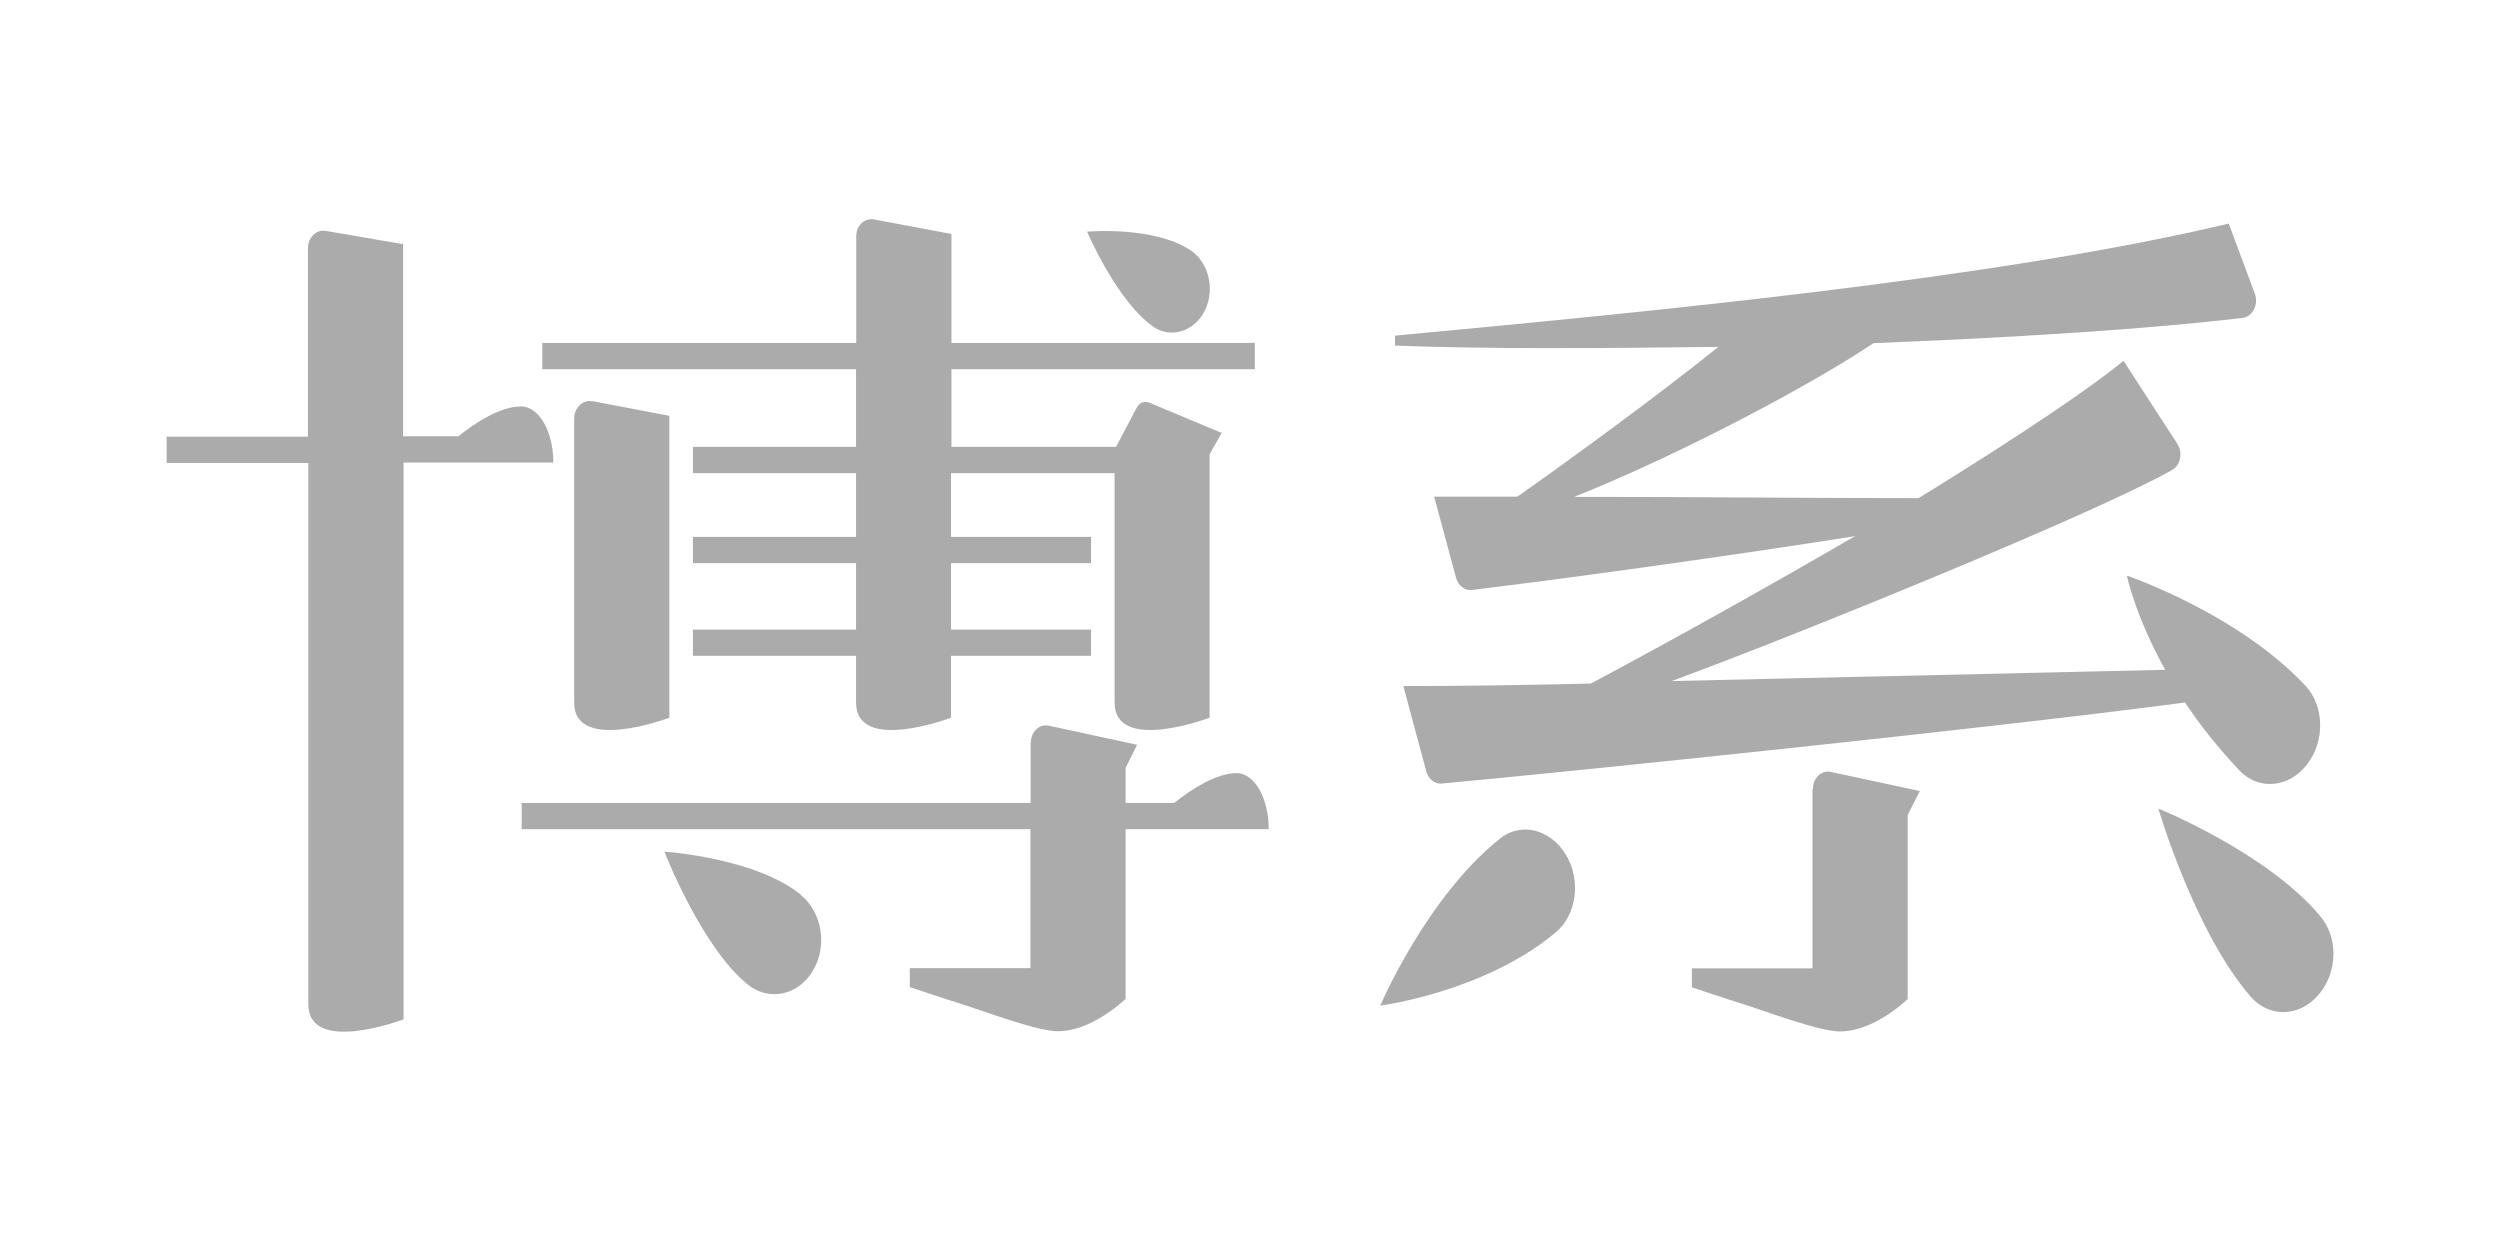
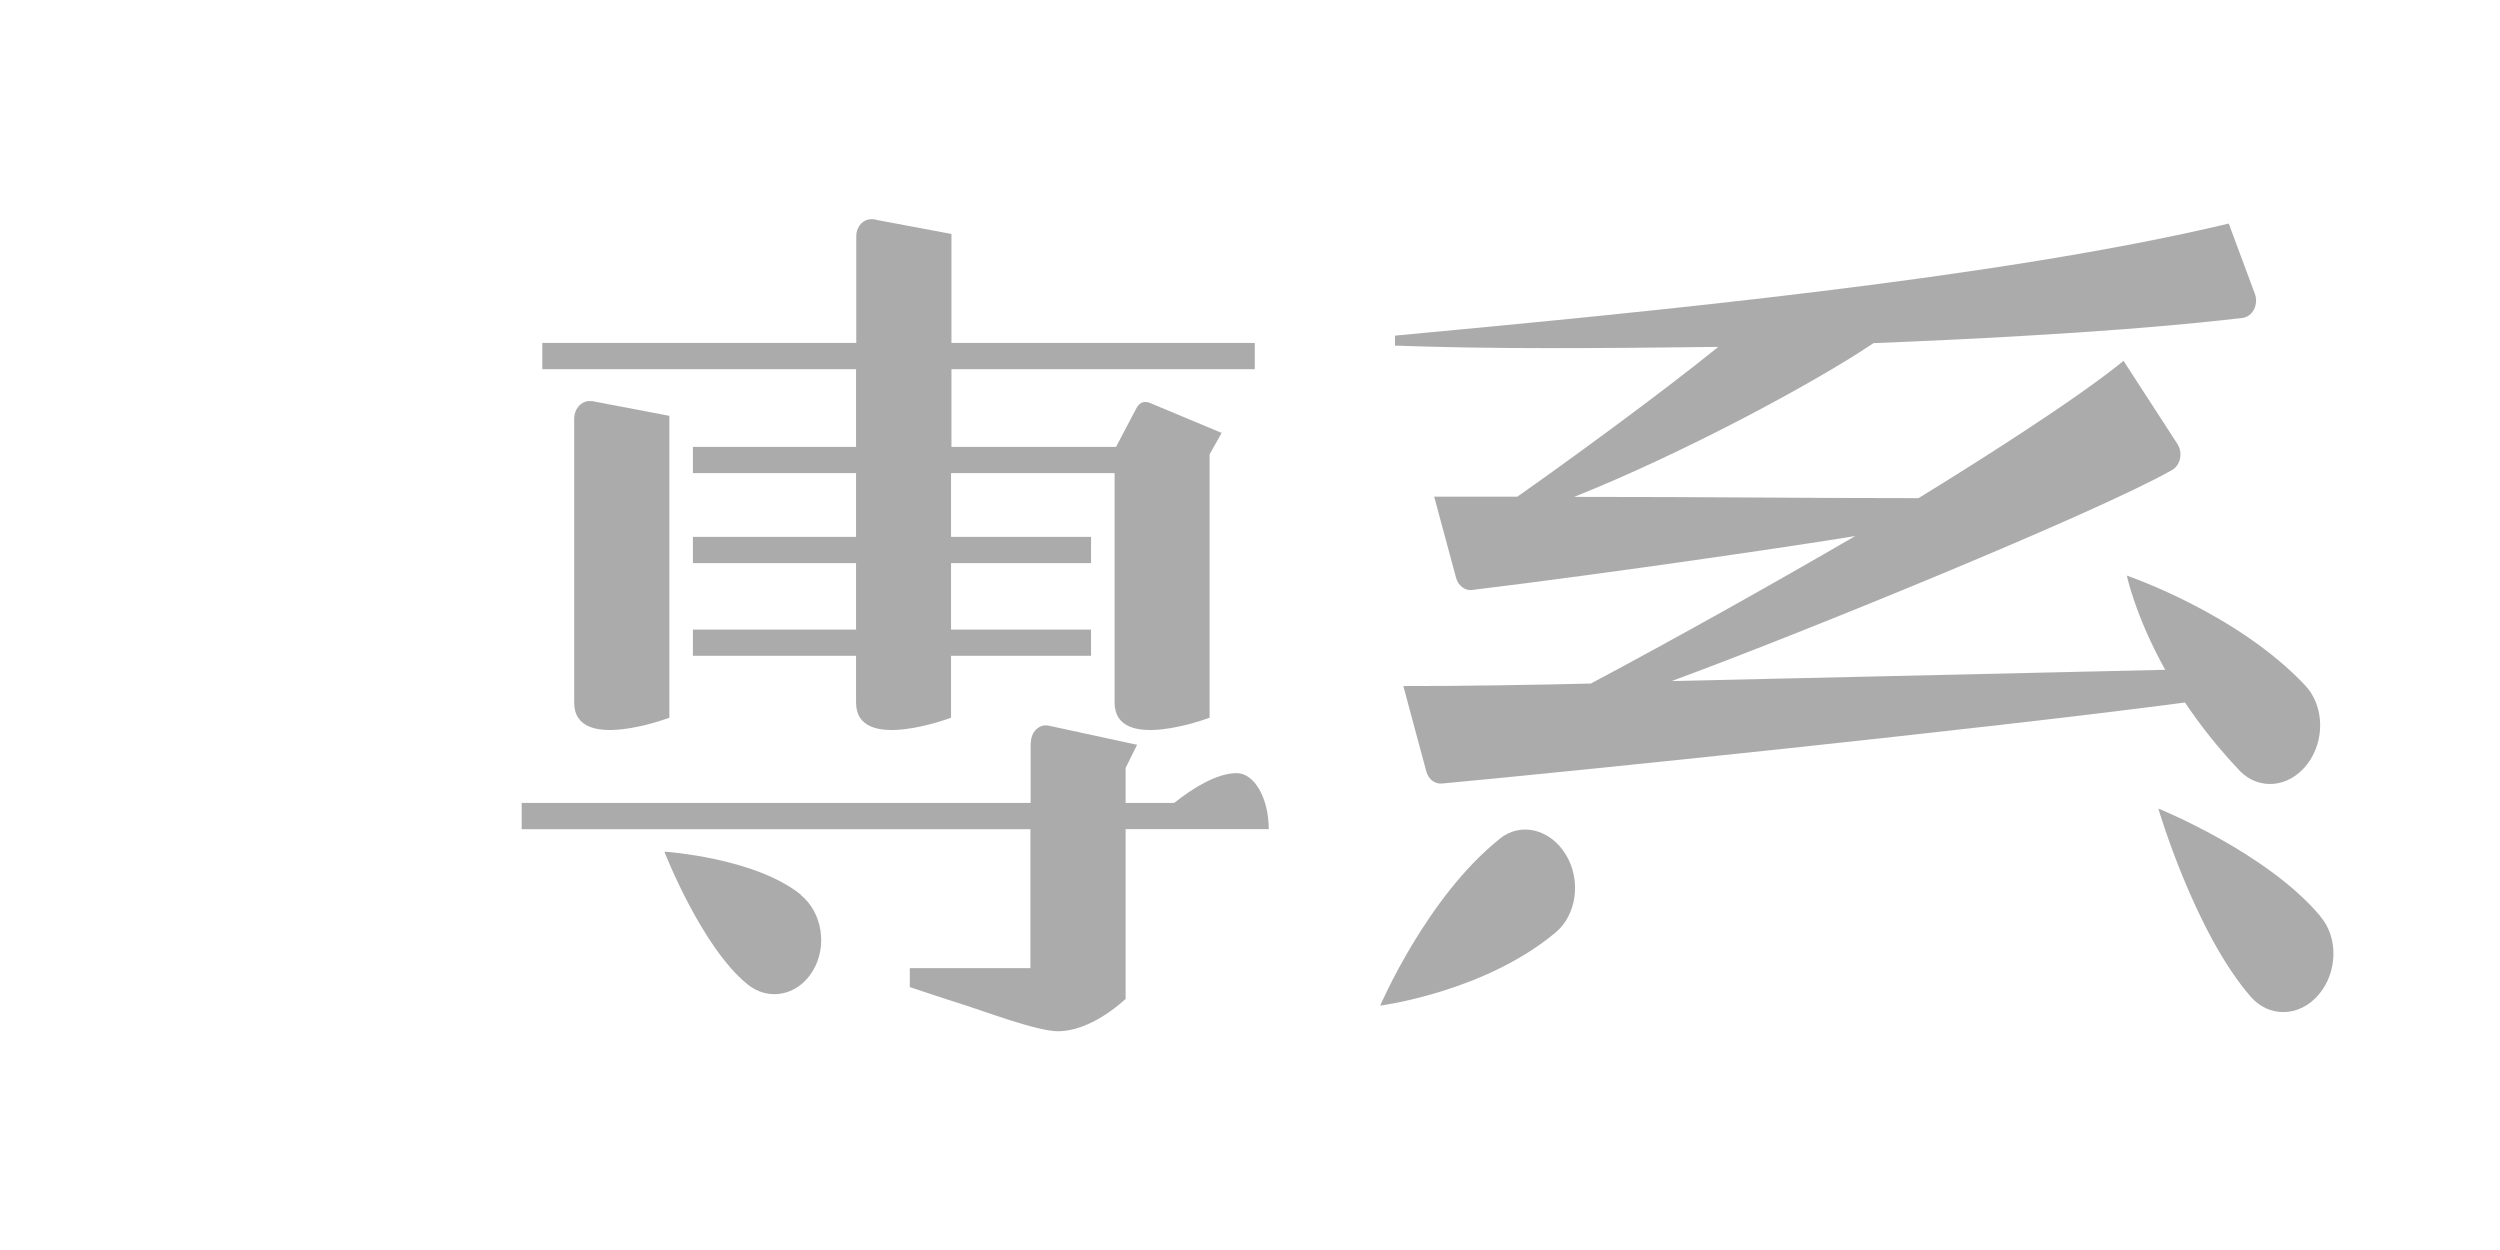
<svg xmlns="http://www.w3.org/2000/svg" id="_图层_1" data-name=" 图层 1" viewBox="0 0 120 60">
  <defs>
    <style>
      .cls-1 {
        opacity: .7;
      }

      .cls-2 {
        fill: #888;
      }
    </style>
  </defs>
  <g class="cls-1">
    <g>
      <path class="cls-2" d="M38.46,42.96c-2.21-1.8-6.57-2.08-6.57-2.08,0,0,1.77,4.56,3.98,6.36,1.02,.84,2.43,.55,3.14-.63,.72-1.18,.46-2.81-.57-3.65" />
      <path class="cls-2" d="M71.98,40.27c-3.5,2.79-5.73,8-5.73,8,0,0,5.01-.65,8.43-3.52,1-.84,1.23-2.5,.48-3.73s-2.17-1.58-3.19-.75Z" />
      <path class="cls-2" d="M111.37,43.97c-2.57-3.06-7.77-5.16-7.77-5.16,0,0,1.74,5.94,4.44,9.04,.88,1,2.33,.98,3.25-.1,.92-1.07,.96-2.76,.08-3.77" />
      <path class="cls-2" d="M82.49,16.64c-2.82,2.29-7.64,5.79-9.66,7.2h-3.99l1.05,3.89c.1,.38,.43,.63,.76,.59,6.66-.81,15.75-2.15,18.4-2.59-3.99,2.32-8.65,4.93-12.69,7.08-2.41,.06-6.59,.13-9,.12l1.1,4.09c.1,.38,.41,.62,.75,.59,6.36-.59,26.05-2.62,35.67-3.89,.7,1.05,1.56,2.15,2.62,3.27,.92,.96,2.37,.83,3.24-.3,.87-1.12,.83-2.8-.08-3.78-3.28-3.49-8.57-5.28-8.57-5.28,0,0,.39,1.91,1.84,4.52-14.47,.33-14.7,.34-23.69,.54,6.05-2.22,20.44-8.09,24.02-10.13,.41-.23,.53-.84,.25-1.26l-2.58-3.98h0c-2.32,1.9-7.33,5.05-9.84,6.59-6.04,0-9.57-.06-16.53-.06,5.27-2.1,11.63-5.53,14.37-7.38,10.6-.42,15.68-.97,17.71-1.21,.49-.06,.79-.65,.59-1.17l-1.25-3.36c-11.05,2.64-27.95,4.25-40.02,5.38v.48c2.24,.08,4.68,.12,7.32,.12s5.38-.02,8.21-.06" />
-       <path class="cls-2" d="M87,37.88v8.6h-5.79v.91s1.69,.57,2.53,.83c.94,.29,3.56,1.29,4.58,1.29,1.11,0,2.31-.7,3.25-1.55v-8.84l.58-1.15-4.28-.92c-.45-.09-.85,.3-.85,.83" />
-       <path class="cls-2" d="M25,19.51c-.96,0-2.12,.73-3,1.43h-2.65V11.72l-3.73-.64c-.44-.07-.84,.32-.84,.84v9.04H8v1.26h6.8v25.98c0,2.46,4.57,.73,4.57,.73V22.2h7.19c0-1.49-.69-2.69-1.54-2.69" />
      <path class="cls-2" d="M49.47,35.67v2.87H25.04v1.26h24.42v6.67h-5.79v.91s1.69,.57,2.53,.83c.94,.29,3.56,1.29,4.58,1.29,1.11,0,2.31-.7,3.25-1.55v-8.15h6.87c0-1.49-.69-2.69-1.54-2.69-.96,0-2.12,.73-3,1.43h-2.33v-1.68l.55-1.11-4.25-.92c-.45-.09-.85,.3-.85,.83" />
      <path class="cls-2" d="M28.41,19.26c-.44-.08-.85,.32-.85,.84v13.62c0,2.46,4.57,.73,4.57,.73v-14.49l-3.72-.71Z" />
      <path class="cls-2" d="M58.64,20.78l-3.35-1.4c-.32-.16-.56-.1-.73,.19l-.99,1.88h-7.9v-3.73h14.56v-1.26h-14.56v-5.23l-3.57-.67c-.28-.08-.51-.04-.71,.12-.19,.17-.29,.39-.29,.67v5.11h-15.07v1.26h15.06v3.73h-7.83v1.26h7.83v3.06h-7.83v1.26h7.83v3.19h-7.83v1.26h7.83v2.24c0,2.46,4.56,.73,4.56,.73v-2.97h6.72v-1.26h-6.72v-3.19h6.72v-1.26h-6.72v-3.06h7.85v11.01c0,2.46,4.56,.73,4.56,.73v-12.64l.58-1.03" />
-       <path class="cls-2" d="M55.35,15.68c.86,.59,1.98,.23,2.48-.77s.2-2.29-.66-2.88c-1.77-1.2-4.99-.91-4.99-.91,0,0,1.43,3.35,3.18,4.56" />
    </g>
  </g>
</svg>